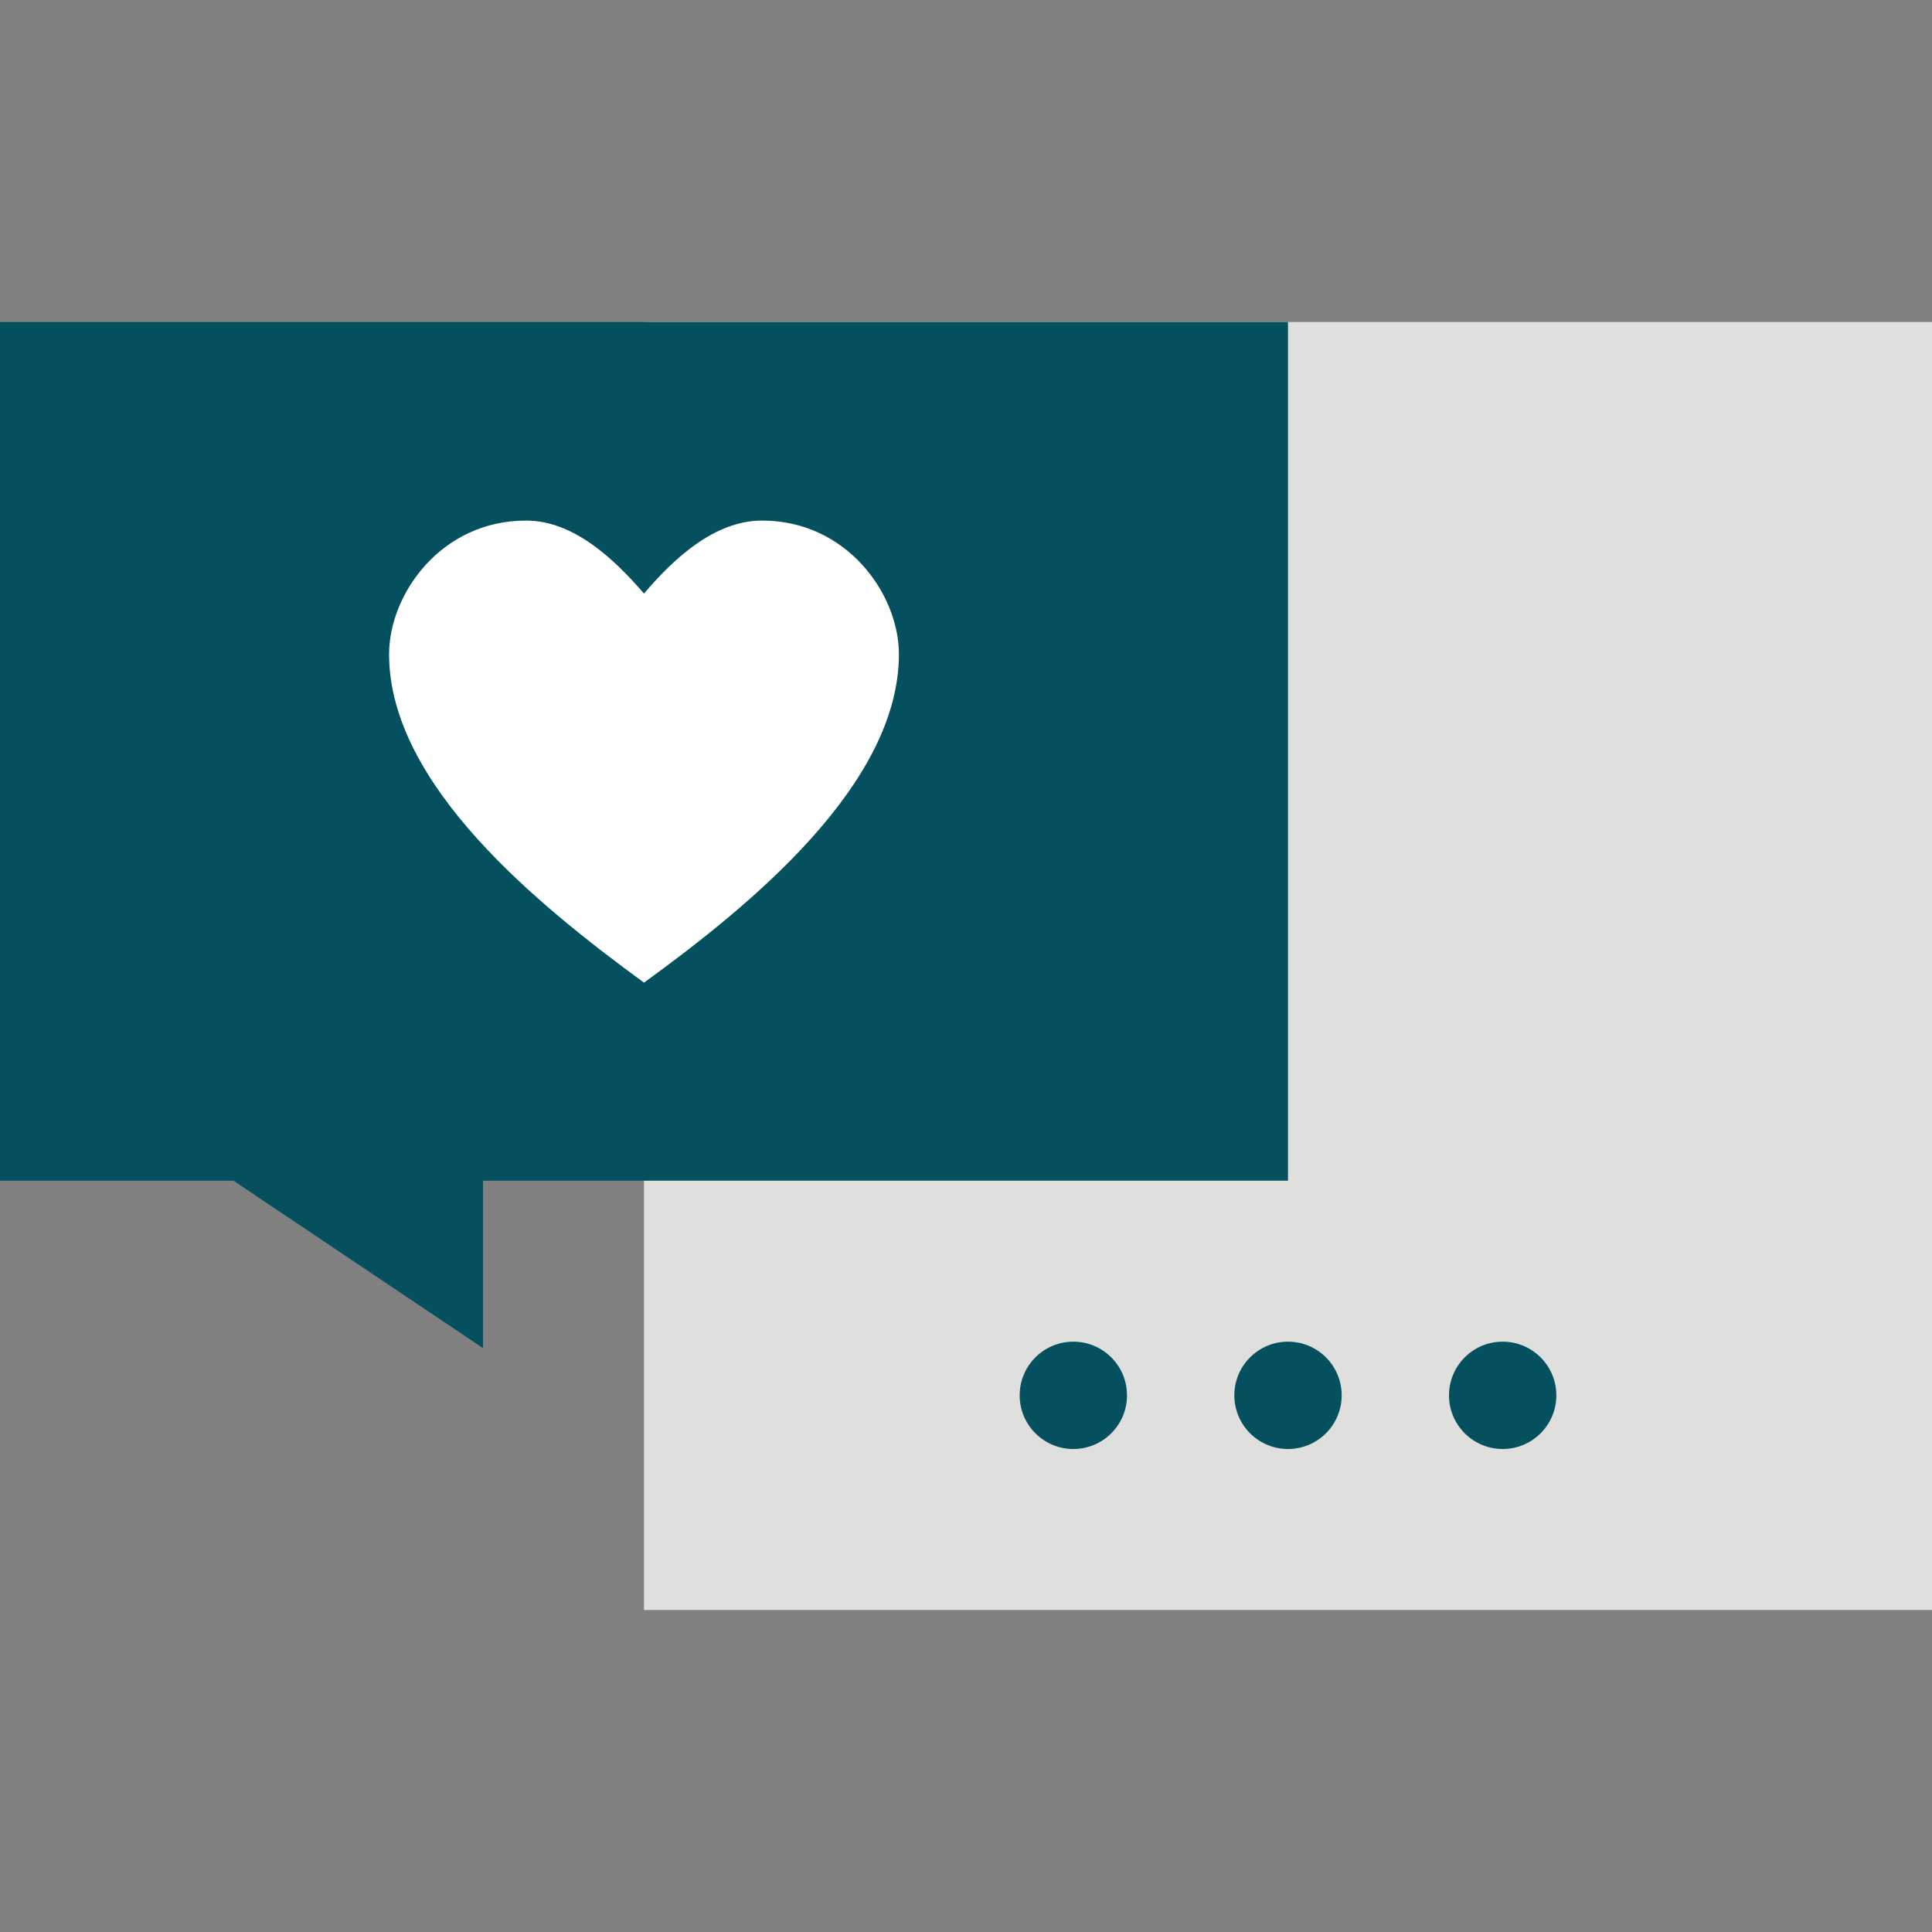
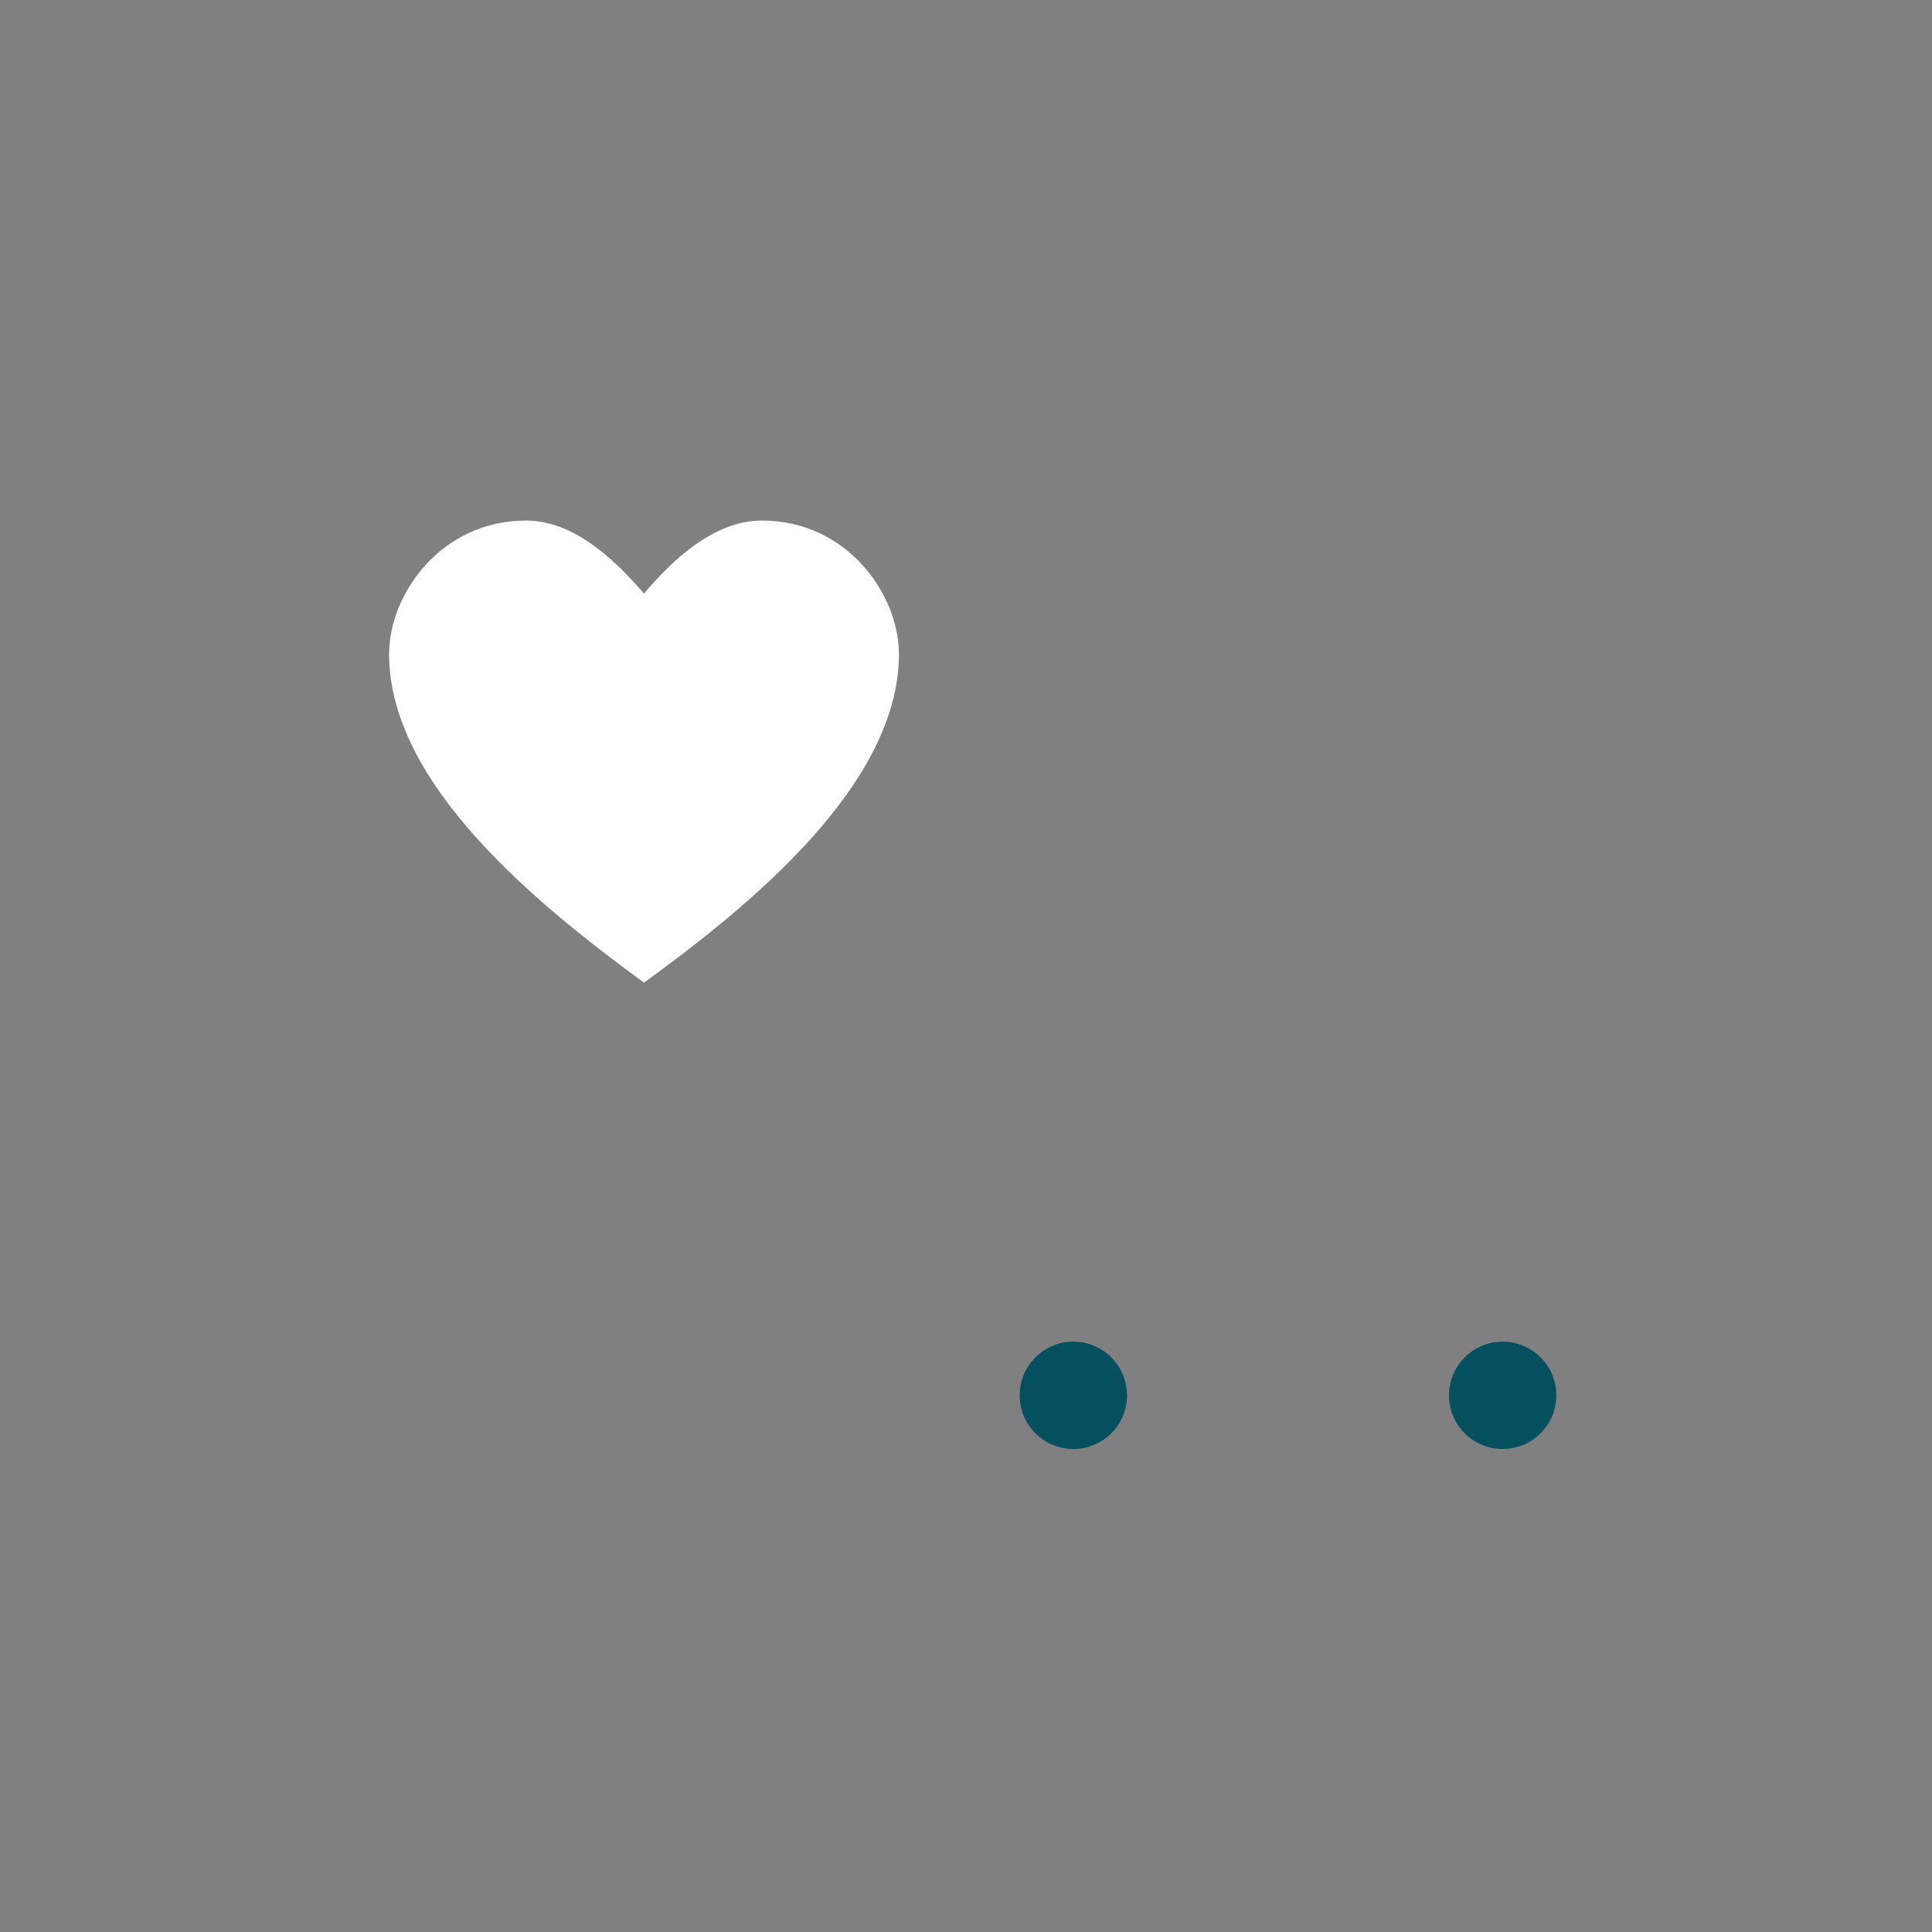
<svg xmlns="http://www.w3.org/2000/svg" id="Stroke" viewBox="0 0 36 36">
  <rect x="0" y="0" width="36" height="36" fill="#808080" stroke="none" />
  <defs>
    <style>
      .cls-1 {
        fill: #04505f;
      }

      .cls-2 {
        fill: #fff;
      }

      .cls-3 {
        fill: #dfdfde;
      }
    </style>
  </defs>
  <g>
-     <rect class="cls-3" x="12" y="6" width="24" height="24" />
    <g>
      <circle class="cls-1" cx="28" cy="26" r="1" />
-       <circle class="cls-1" cx="24" cy="26" r="1" />
      <circle class="cls-1" cx="20" cy="26" r="1" />
    </g>
  </g>
  <g>
-     <polygon class="cls-1" points="0 6 0 22 4.35 22 9 25.12 9 22 24 22 24 6 0 6" />
    <path class="cls-2" d="M9.8,9.7c-1.58,0-2.55,1.37-2.55,2.49,0,2.43,2.78,4.68,4.75,6.12,1.97-1.43,4.75-3.69,4.75-6.12,0-1.12-.97-2.49-2.55-2.49-.88,0-1.64,.7-2.2,1.36-.57-.66-1.32-1.36-2.2-1.36Z" />
  </g>
</svg>